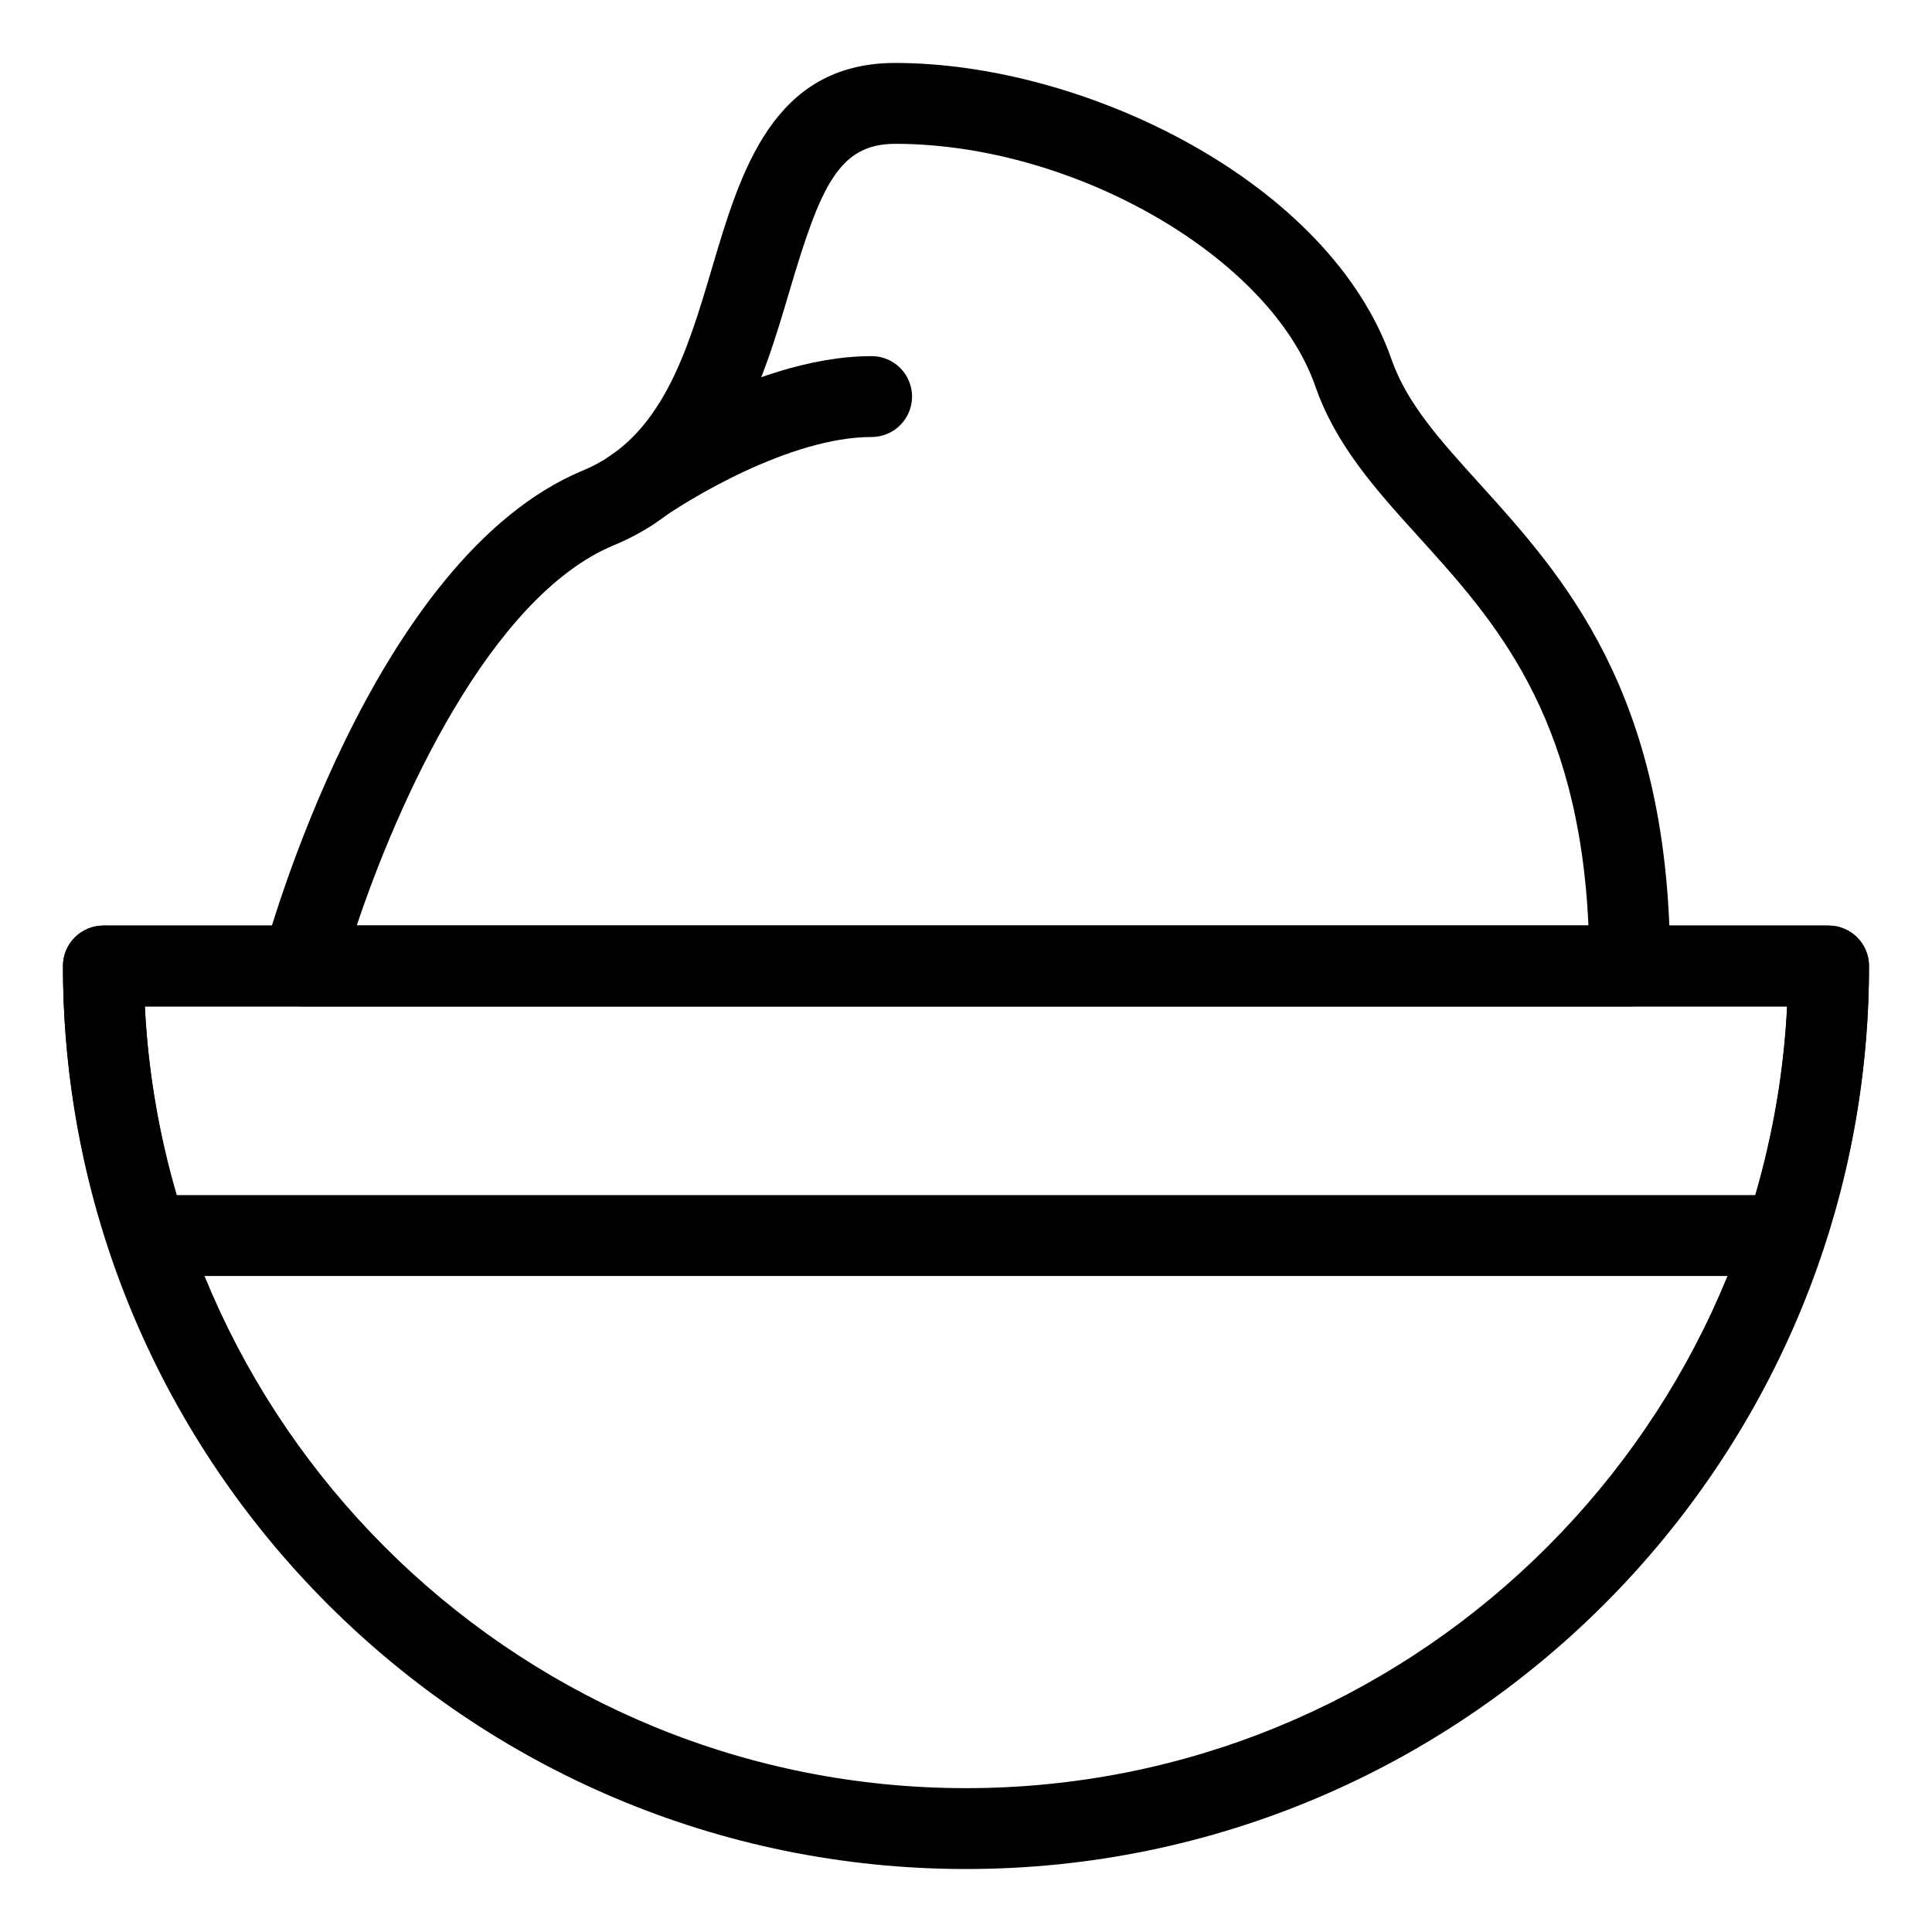
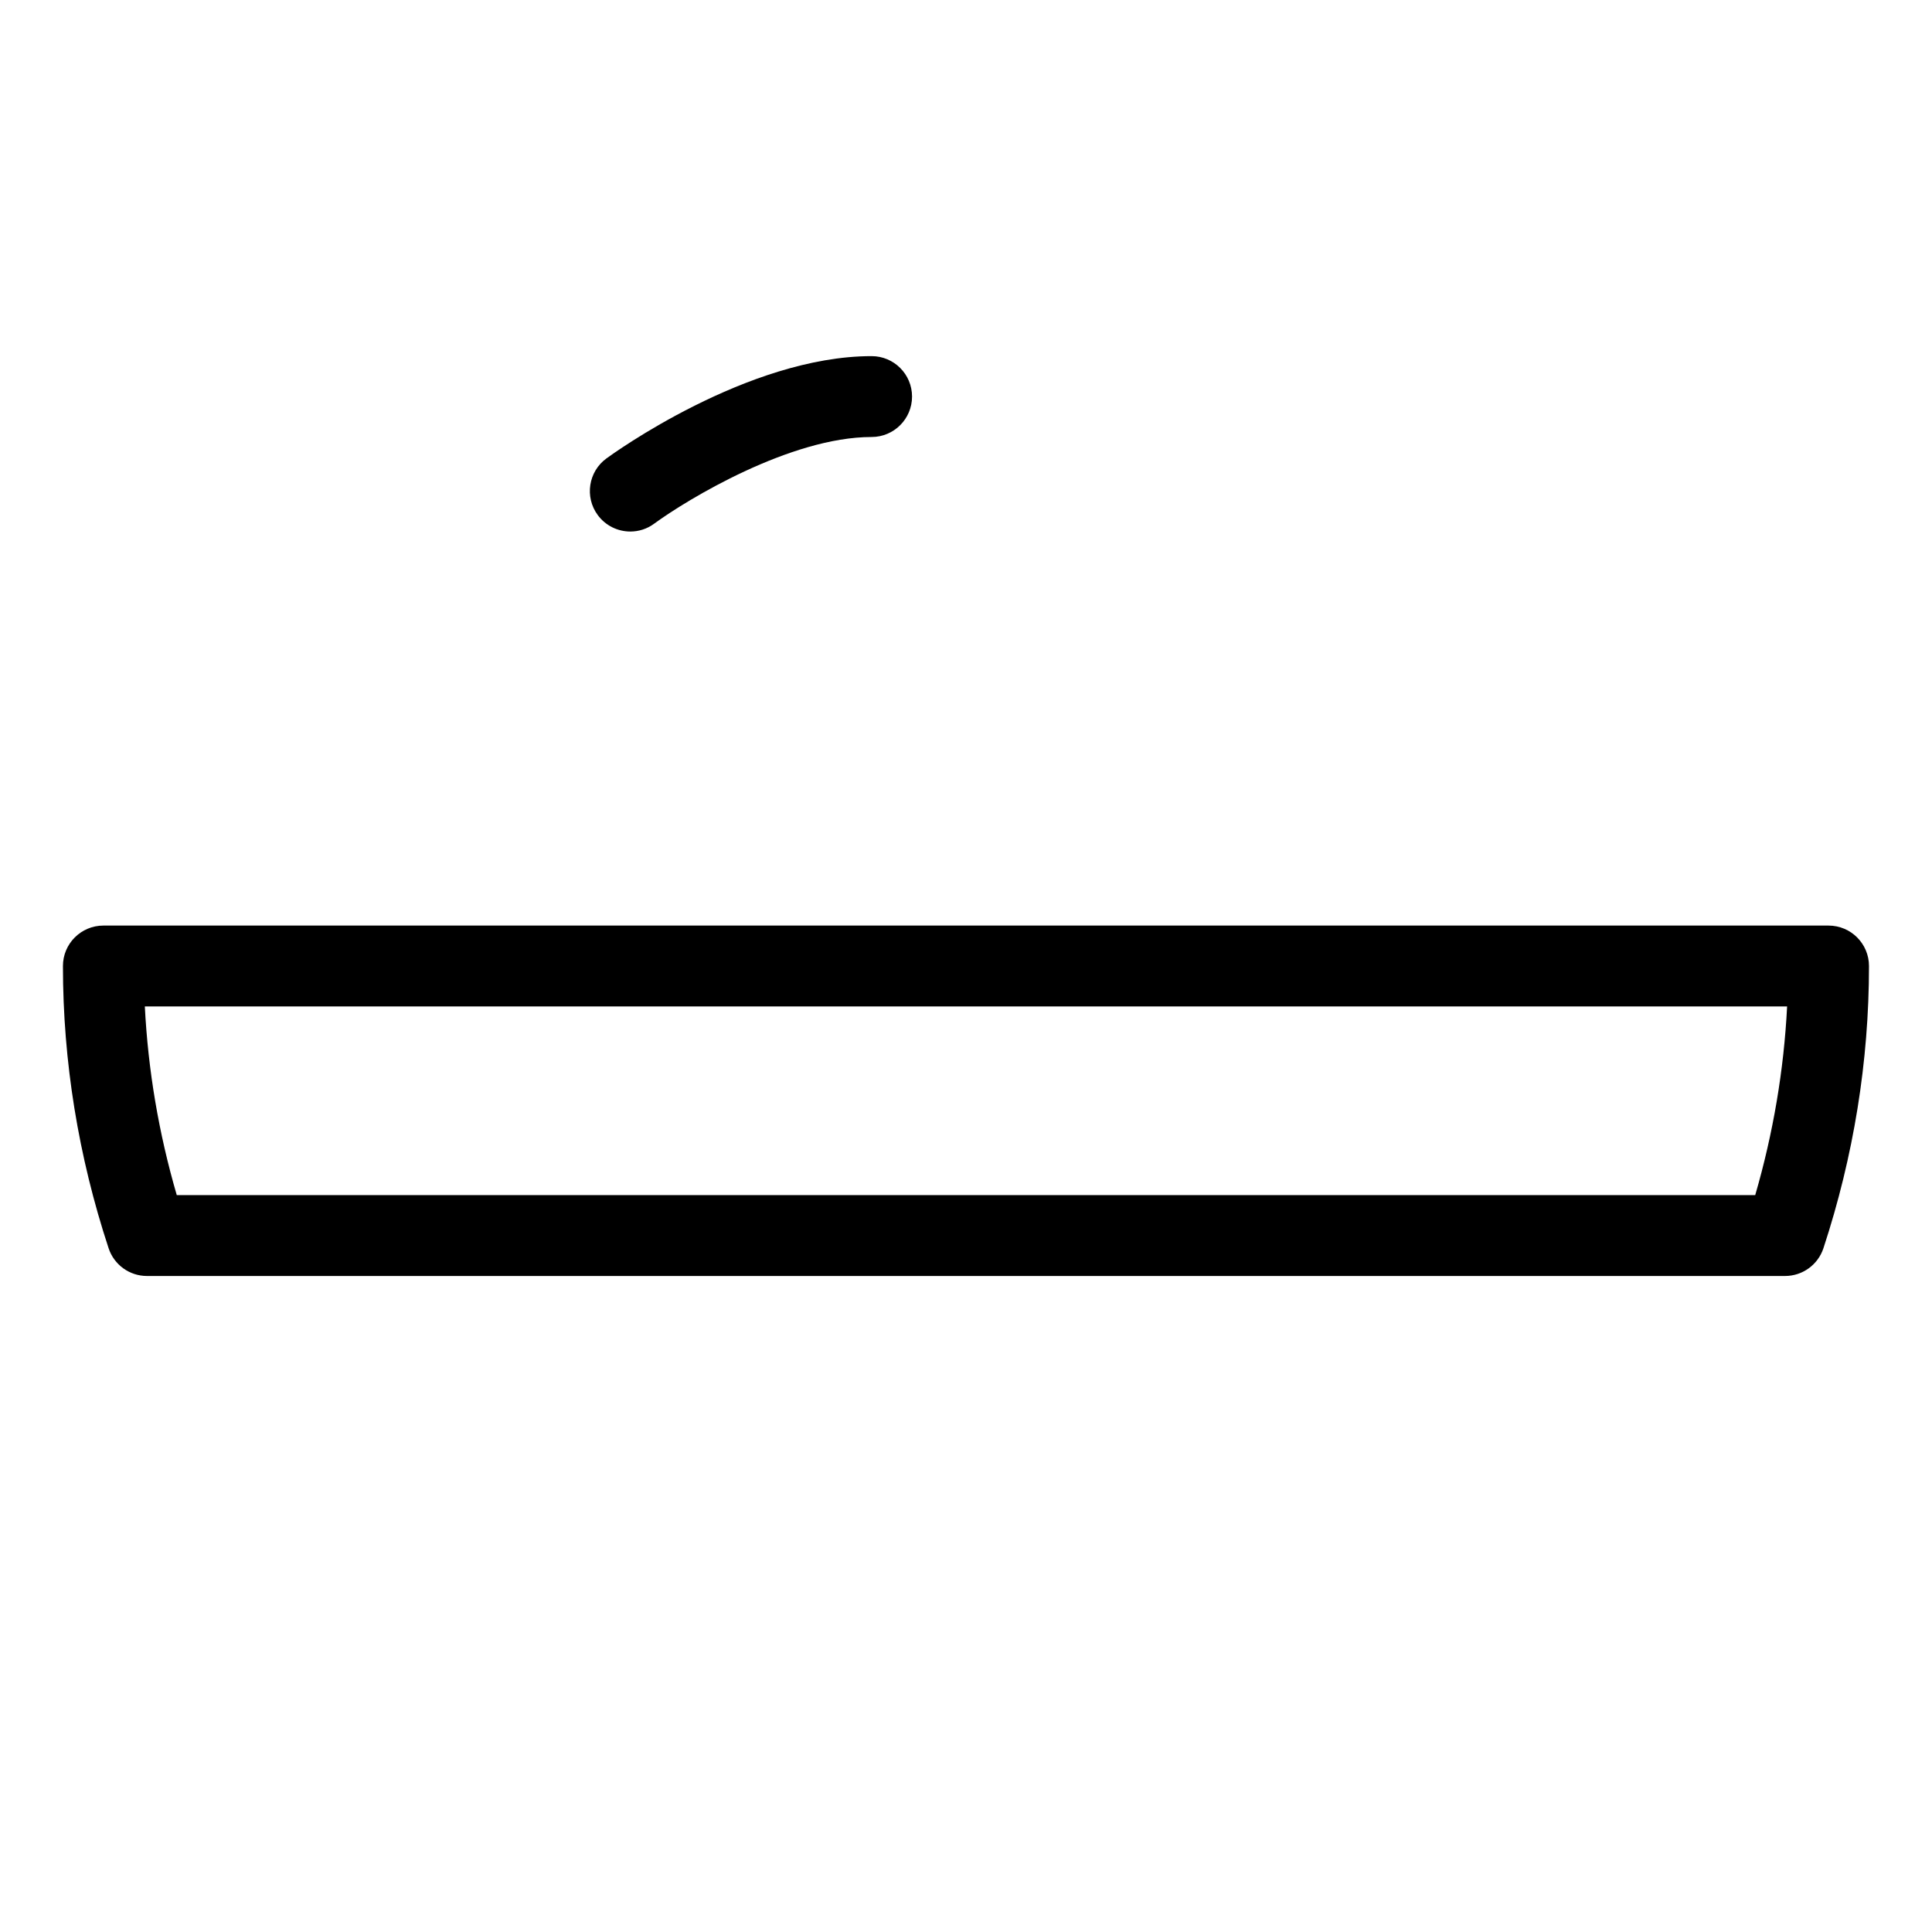
<svg xmlns="http://www.w3.org/2000/svg" fill="#000000" width="800px" height="800px" version="1.1" viewBox="144 144 512 512">
  <g>
-     <path d="m400 639.31c-131.96 0-239.31-107.35-239.31-239.31 0-5.914 4.801-10.715 10.715-10.715h457.19c5.914 0 10.715 4.801 10.715 10.715 0.004 131.96-107.35 239.31-239.3 239.31zm-217.61-228.59c5.594 115.18 101.07 207.16 217.61 207.16s212.02-91.984 217.61-207.16z" />
-     <path d="m576.19 410.71c-0.07 0-0.18 0.016-0.281 0h-351.82c-3.336 0-6.473-1.551-8.5-4.188-2.035-2.648-2.719-6.082-1.855-9.305 1.152-4.289 28.797-105.38 84.832-128.57 20.789-8.594 27.582-31.52 34.137-53.676 7.539-25.449 16.078-54.289 48.543-54.289 50.32 0 115.2 31.598 131.55 78.633 4.047 11.609 12.879 21.348 23.09 32.637 22.34 24.656 50.074 55.254 50.715 125.54 0.195 0.789 0.297 1.641 0.297 2.508 0.004 5.914-4.785 10.715-10.711 10.715zm-337.65-21.434h326.41c-2.539-56.129-24.988-80.922-44.941-102.94-11.301-12.473-21.977-24.262-27.441-39.988-11.914-34.215-63.93-64.234-111.33-64.234-14.973 0-19.801 11.27-27.992 38.938-7.246 24.461-16.258 54.891-46.492 67.406-33.09 13.688-57.535 68.852-68.219 100.82z" />
    <path d="m311.05 284.86c-3.305 0-6.559-1.523-8.656-4.383-3.496-4.769-2.469-11.48 2.301-14.973 1.512-1.117 37.379-27.125 70.293-27.125 5.918 0 10.715 4.801 10.715 10.715 0 5.914-4.797 10.715-10.715 10.715-21.555 0-48.898 16.574-57.625 22.969-1.902 1.41-4.125 2.082-6.312 2.082z" />
    <path d="m617.05 482.15h-434.1c-4.637 0-8.73-2.973-10.172-7.367-8.02-24.348-12.098-49.512-12.098-74.781 0-5.914 4.801-10.715 10.715-10.715h457.19c5.914 0 10.715 4.801 10.715 10.715 0 25.258-4.062 50.41-12.07 74.785-1.449 4.391-5.551 7.363-10.18 7.363zm-426.2-21.43h418.3c4.769-16.402 7.602-33.16 8.453-50.004h-435.22c0.852 16.855 3.68 33.598 8.465 50.004z" />
  </g>
</svg>